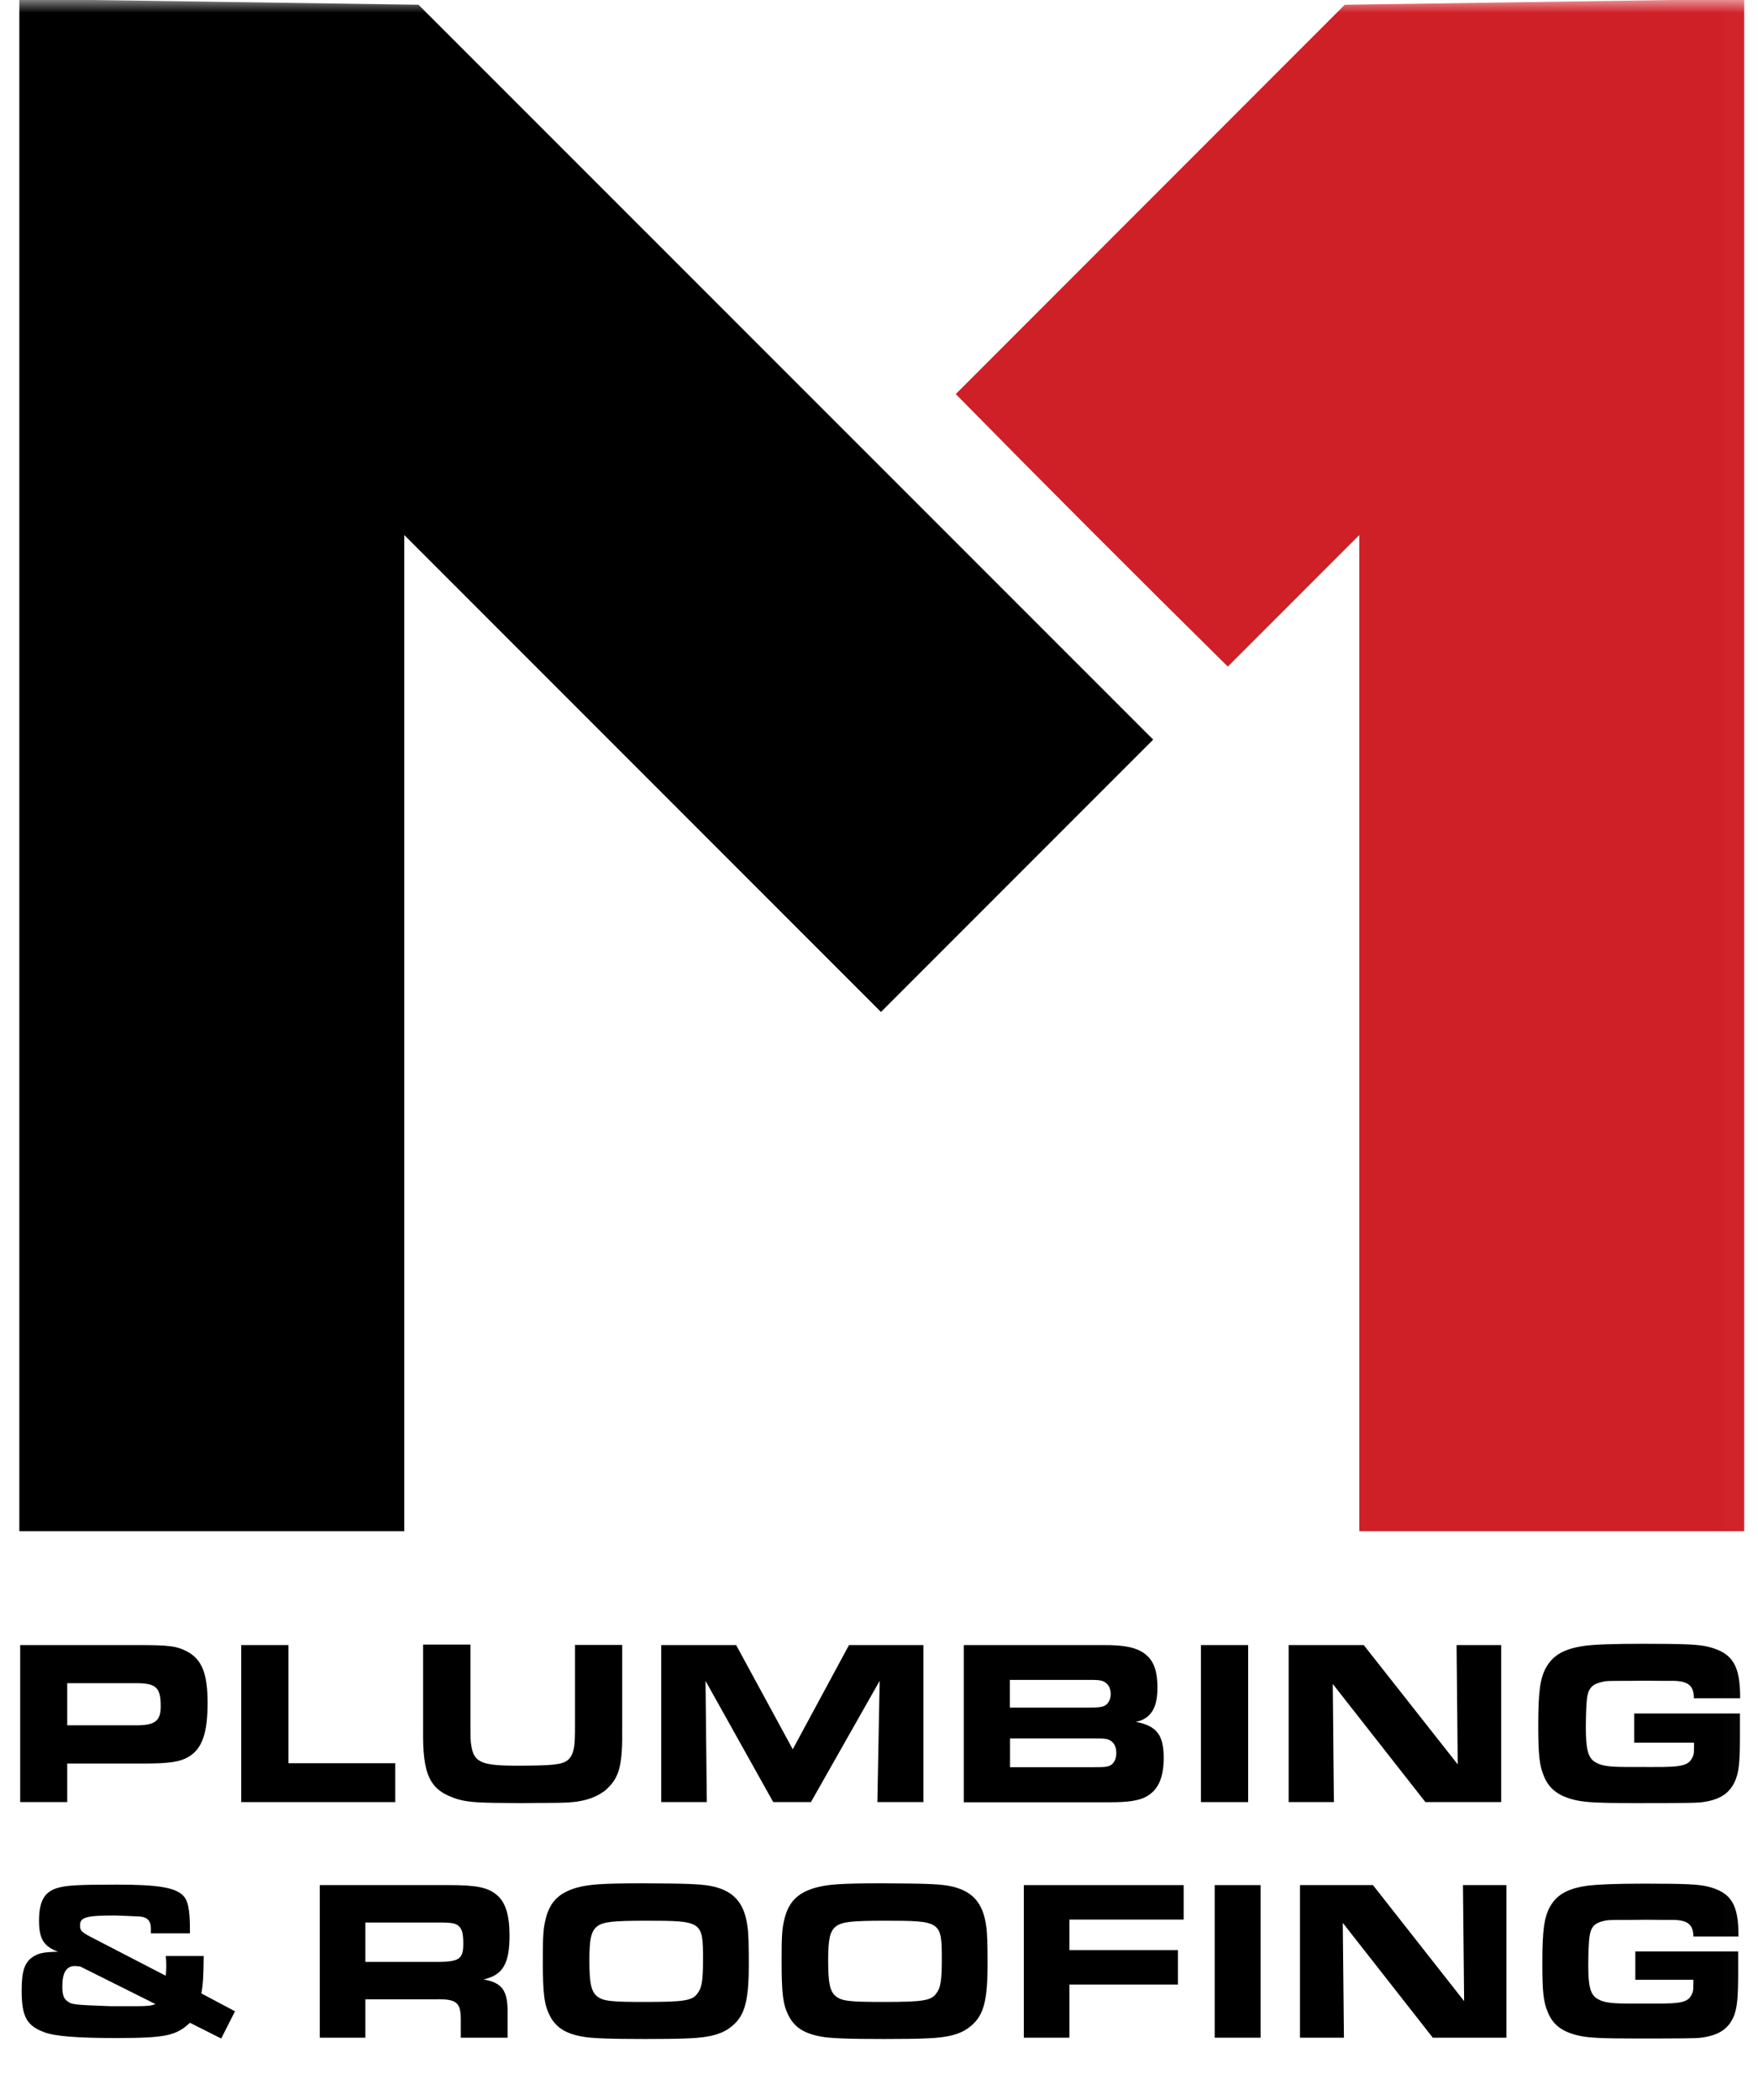
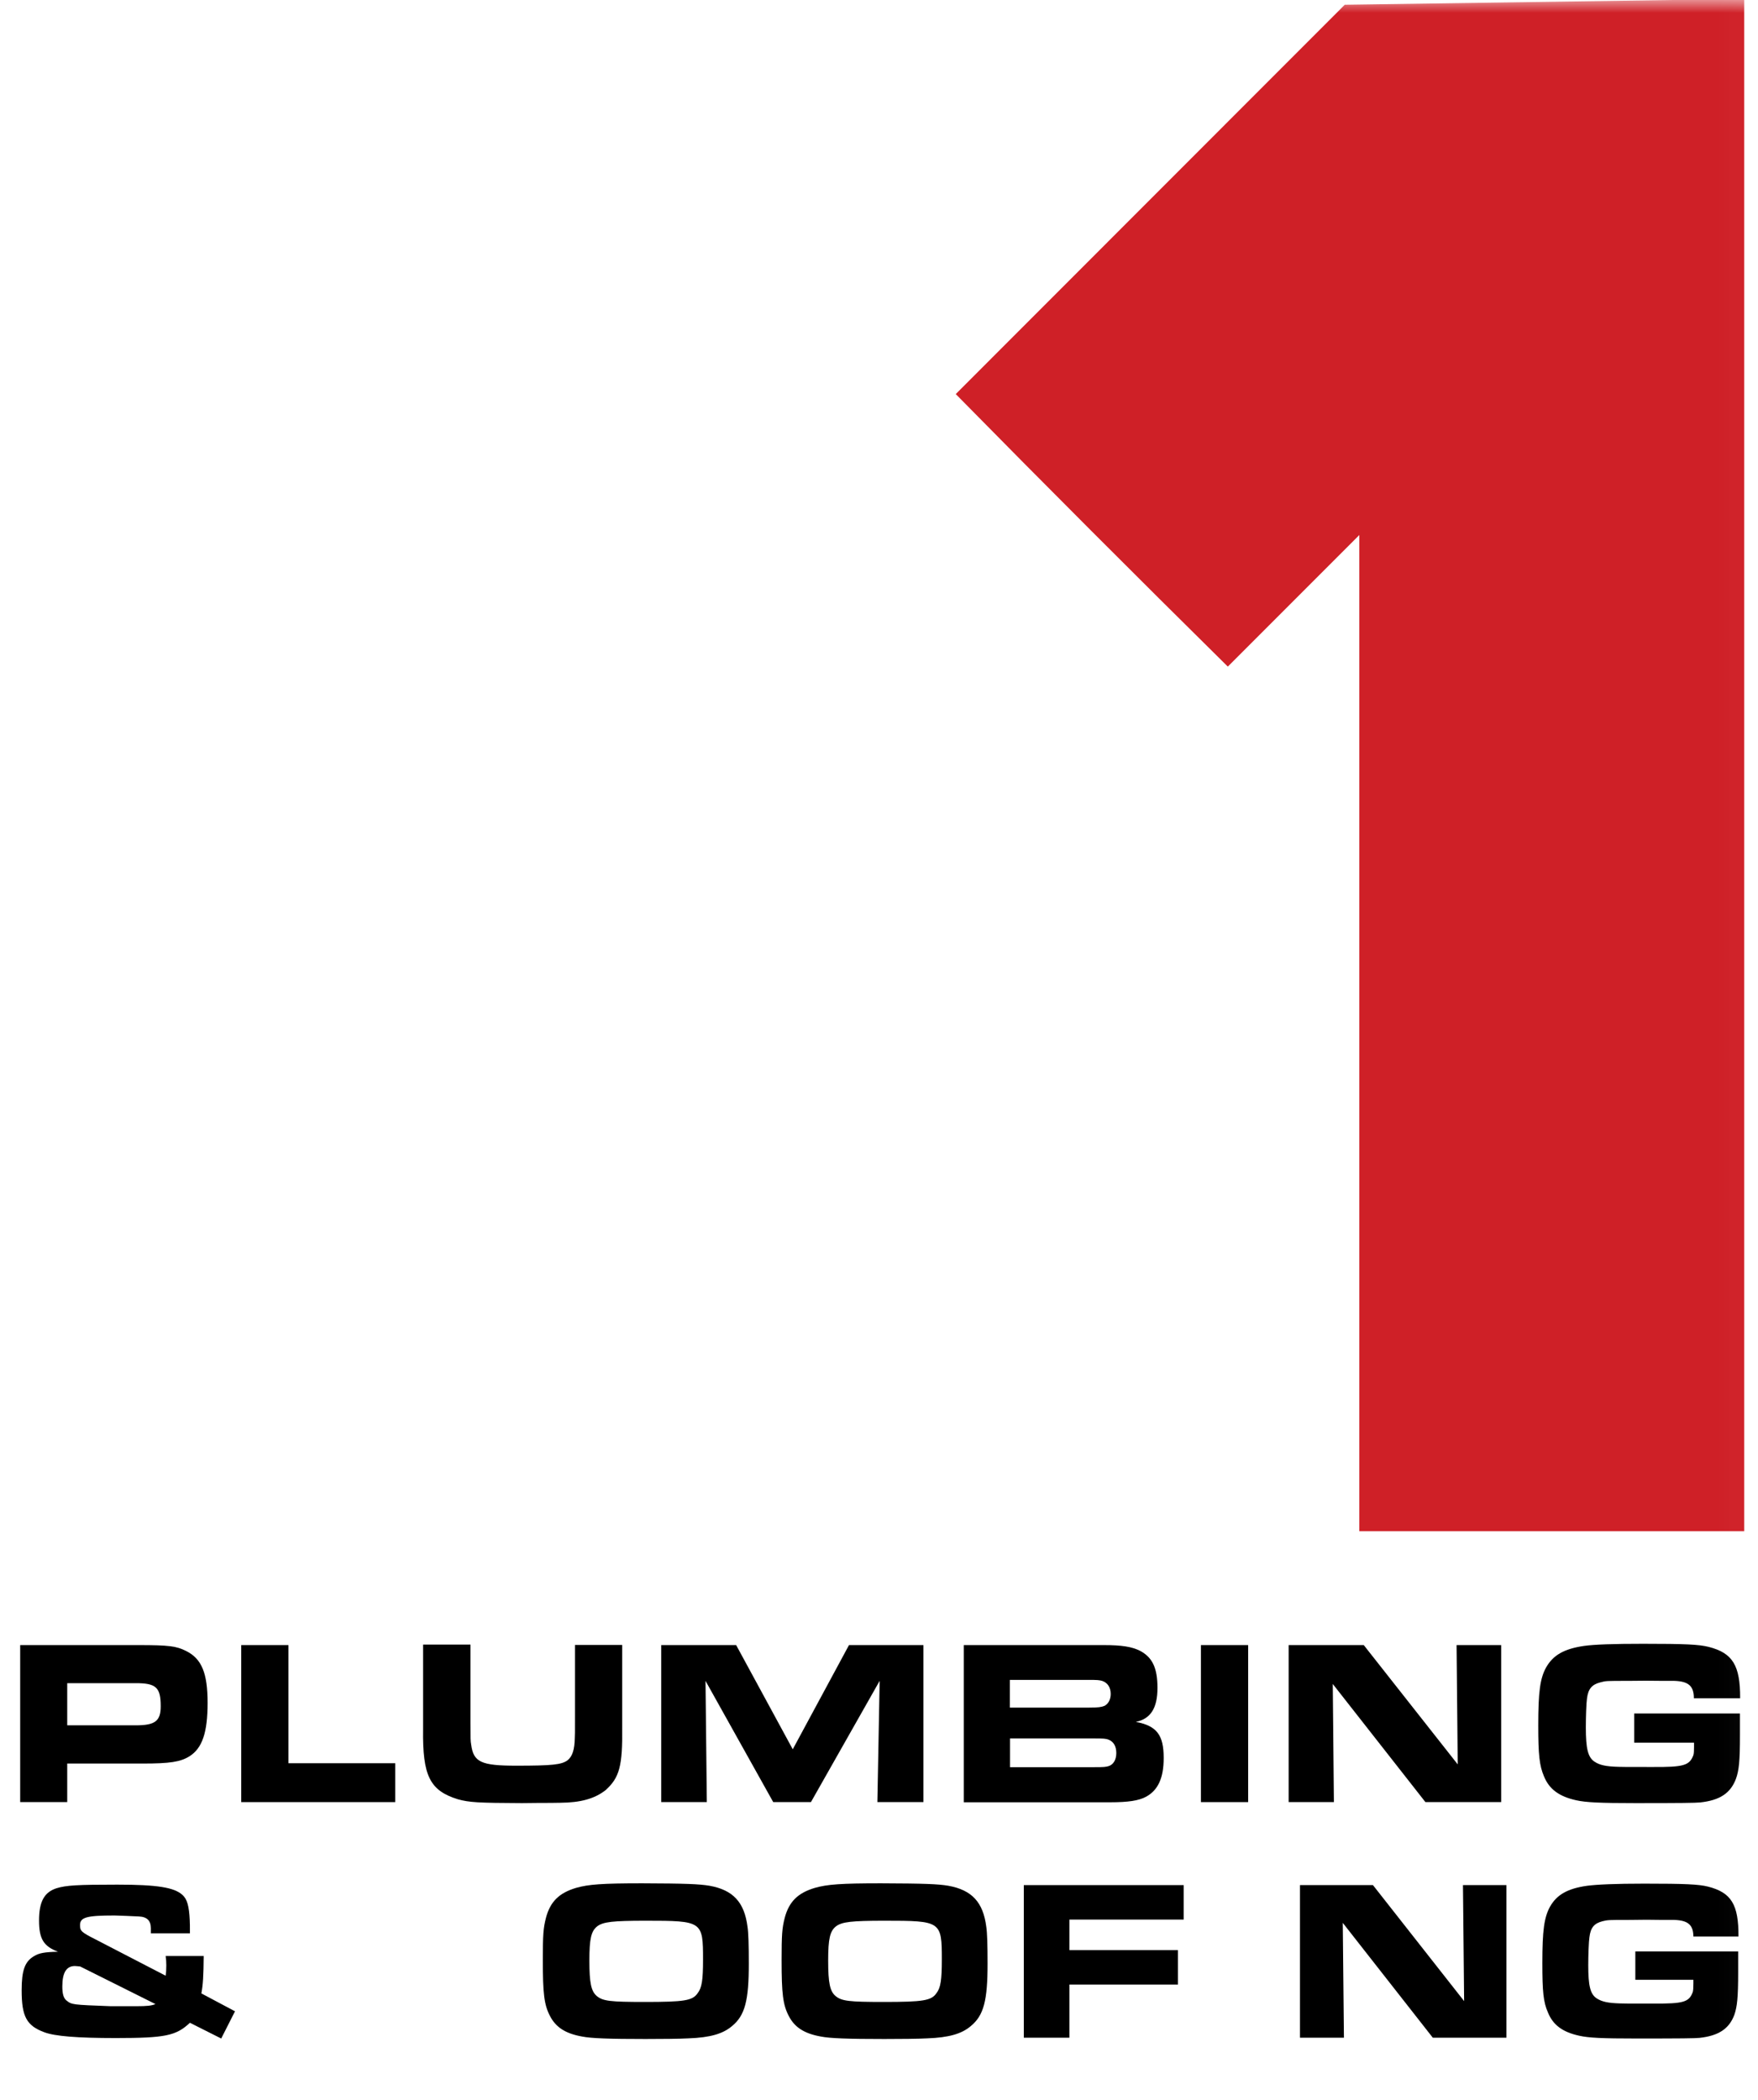
<svg xmlns="http://www.w3.org/2000/svg" width="67" height="80" viewBox="0 0 67 80" fill="none">
  <g clip-path="url(#clip0_189_3180)">
    <mask id="mask0_189_3180" style="mask-type:luminance" maskUnits="userSpaceOnUse" x="0" y="0" width="67" height="80">
      <path d="M66.975 0H0V80H66.975V0Z" fill="white" />
    </mask>
    <g mask="url(#mask0_189_3180)">
      <path d="M0.769 62.669H5.287C6.431 62.669 6.725 62.706 7.094 62.894C7.687 63.188 7.912 63.737 7.912 64.869C7.912 66.006 7.706 66.6 7.219 66.906C6.875 67.119 6.475 67.181 5.444 67.181H2.562V68.65H0.769V62.669ZM5.175 65.725C5.912 65.725 6.125 65.562 6.125 65C6.125 64.281 5.95 64.119 5.175 64.119H2.562V65.725H5.175Z" fill="black" />
    </g>
    <mask id="mask1_189_3180" style="mask-type:luminance" maskUnits="userSpaceOnUse" x="0" y="0" width="67" height="80">
      <path d="M66.975 0H0V80H66.975V0Z" fill="white" />
    </mask>
    <g mask="url(#mask1_189_3180)">
      <path d="M9.194 62.669H10.994V67.169H15.063V68.65H9.194V62.669Z" fill="black" />
    </g>
    <mask id="mask2_189_3180" style="mask-type:luminance" maskUnits="userSpaceOnUse" x="0" y="0" width="67" height="80">
      <path d="M66.975 0H0V80H66.975V0Z" fill="white" />
    </mask>
    <g mask="url(#mask2_189_3180)">
      <path d="M17.931 62.669V65.269V65.625C17.931 66.281 17.931 66.3 17.956 66.456C18.044 67.131 18.337 67.263 19.688 67.263C21.038 67.263 21.406 67.225 21.631 67.056C21.806 66.919 21.9 66.662 21.906 66.206C21.913 66.069 21.913 66.069 21.913 65.406V62.663H23.712V65.8C23.731 67.281 23.606 67.719 23.081 68.194C22.656 68.525 22.125 68.669 21.35 68.675C21.075 68.681 20.913 68.681 20.562 68.681L19.887 68.688C18.219 68.681 17.894 68.662 17.456 68.544C16.381 68.213 16.1 67.65 16.125 65.869V62.65H17.931V62.669Z" fill="black" />
    </g>
    <mask id="mask3_189_3180" style="mask-type:luminance" maskUnits="userSpaceOnUse" x="0" y="0" width="67" height="80">
      <path d="M66.975 0H0V80H66.975V0Z" fill="white" />
    </mask>
    <g mask="url(#mask3_189_3180)">
      <path d="M25.2 62.669H28.056L30.213 66.638L32.356 62.669H35.194V68.65H33.438L33.525 64.031L30.906 68.65H29.469L26.888 64.031L26.938 68.65H25.2V62.669Z" fill="black" />
    </g>
    <mask id="mask4_189_3180" style="mask-type:luminance" maskUnits="userSpaceOnUse" x="0" y="0" width="67" height="80">
      <path d="M66.975 0H0V80H66.975V0Z" fill="white" />
    </mask>
    <g mask="url(#mask4_189_3180)">
      <path d="M36.738 62.669H42.075C42.756 62.669 43.131 62.731 43.438 62.881C43.919 63.131 44.113 63.538 44.113 64.3C44.113 65.081 43.844 65.481 43.288 65.594C44.088 65.744 44.35 66.094 44.35 66.969C44.35 67.725 44.138 68.2 43.669 68.45C43.394 68.594 43.006 68.656 42.319 68.656H36.731V62.669H36.738ZM41.513 65.05C41.856 65.05 41.981 65.031 42.1 64.981C42.244 64.9 42.331 64.737 42.331 64.531C42.331 64.287 42.219 64.112 42.019 64.037C41.906 64 41.813 63.994 41.469 63.994H38.488V65.05H41.513ZM41.713 67.319C42.075 67.319 42.144 67.312 42.263 67.275C42.438 67.213 42.544 67.031 42.544 66.781C42.544 66.519 42.438 66.344 42.244 66.269C42.138 66.231 42.069 66.225 41.669 66.225H38.494V67.319H41.713Z" fill="black" />
    </g>
    <mask id="mask5_189_3180" style="mask-type:luminance" maskUnits="userSpaceOnUse" x="0" y="0" width="67" height="80">
      <path d="M66.975 0H0V80H66.975V0Z" fill="white" />
    </mask>
    <g mask="url(#mask5_189_3180)">
      <path d="M47.569 62.669H45.769V68.65H47.569V62.669Z" fill="black" />
    </g>
    <mask id="mask6_189_3180" style="mask-type:luminance" maskUnits="userSpaceOnUse" x="0" y="0" width="67" height="80">
      <path d="M66.975 0H0V80H66.975V0Z" fill="white" />
    </mask>
    <g mask="url(#mask6_189_3180)">
      <path d="M49.112 62.669H51.975L55.556 67.213L55.512 62.669H57.212V68.65H54.325L50.794 64.15L50.837 68.65H49.112V62.669Z" fill="black" />
    </g>
    <mask id="mask7_189_3180" style="mask-type:luminance" maskUnits="userSpaceOnUse" x="0" y="0" width="67" height="80">
      <path d="M66.975 0H0V80H66.975V0Z" fill="white" />
    </mask>
    <g mask="url(#mask7_189_3180)">
      <path d="M64.556 64.694C64.556 64.225 64.35 64.05 63.812 64.031H63.362L62.725 64.025L62.069 64.031C61.206 64.031 61.206 64.031 60.994 64.088C60.669 64.169 60.525 64.338 60.481 64.713C60.456 64.875 60.438 65.419 60.438 65.806C60.438 66.612 60.519 66.938 60.763 67.106C60.969 67.244 61.212 67.294 61.688 67.306C61.881 67.312 61.881 67.312 62.987 67.312C64.169 67.319 64.388 67.256 64.537 66.862C64.556 66.794 64.562 66.713 64.562 66.531V66.469V66.388H62.281V65.275H66.312V66.1C66.312 67.088 66.275 67.438 66.162 67.756C65.956 68.312 65.544 68.581 64.8 68.662C64.612 68.681 64.075 68.688 62.325 68.688C60.969 68.688 60.444 68.662 60.075 68.581C59.425 68.438 59.044 68.162 58.844 67.669C58.669 67.263 58.625 66.844 58.625 65.731C58.625 64.45 58.694 63.938 58.925 63.519C59.194 63.05 59.606 62.812 60.369 62.7C60.775 62.644 61.494 62.619 62.619 62.619C64.231 62.619 64.744 62.644 65.119 62.737C66.031 62.969 66.325 63.438 66.319 64.694H64.556Z" fill="black" />
    </g>
    <mask id="mask8_189_3180" style="mask-type:luminance" maskUnits="userSpaceOnUse" x="0" y="0" width="67" height="80">
-       <path d="M66.975 0H0V80H66.975V0Z" fill="white" />
-     </mask>
+       </mask>
    <g mask="url(#mask8_189_3180)">
-       <path d="M15.95 0.181L43.95 28.175L33.575 38.55L15.406 20.381V58.331H0.737V0H3.494" fill="black" />
-     </g>
+       </g>
    <mask id="mask9_189_3180" style="mask-type:luminance" maskUnits="userSpaceOnUse" x="0" y="0" width="67" height="80">
      <path d="M66.975 0H0V80H66.975V0Z" fill="white" />
    </mask>
    <g mask="url(#mask9_189_3180)">
      <path d="M63.712 0L51.25 0.181L36.425 15.012C39.856 18.5 43.312 21.956 46.794 25.394L51.806 20.381V58.331H66.475V0H63.712Z" fill="#CF2027" />
    </g>
    <mask id="mask10_189_3180" style="mask-type:luminance" maskUnits="userSpaceOnUse" x="0" y="0" width="67" height="80">
      <path d="M66.975 0H0V80H66.975V0Z" fill="white" />
    </mask>
    <g mask="url(#mask10_189_3180)">
      <path d="M7.763 74.506C7.756 75.275 7.738 75.588 7.675 75.938L8.956 76.619L8.431 77.656L7.238 77.056C6.713 77.55 6.306 77.638 4.413 77.638C2.95 77.638 2.094 77.569 1.694 77.419C1.013 77.169 0.825 76.819 0.825 75.819C0.825 75.062 0.944 74.719 1.306 74.513C1.494 74.4 1.694 74.362 2.213 74.35C1.663 74.144 1.488 73.862 1.488 73.162C1.488 72.438 1.688 72.081 2.156 71.931C2.525 71.819 2.938 71.794 4.475 71.794C5.988 71.794 6.644 71.9 6.956 72.188C7.131 72.344 7.206 72.612 7.231 73.138C7.238 73.294 7.238 73.338 7.238 73.65H5.75V73.456C5.75 73.169 5.606 73.019 5.288 73.006C5.15 73 4.488 72.969 4.369 72.969C3.3 72.969 3.05 73.037 3.05 73.338C3.05 73.556 3.1 73.606 3.619 73.869L6.313 75.263C6.331 75.131 6.338 75.056 6.338 74.869C6.338 74.706 6.331 74.65 6.313 74.513H7.763V74.506ZM3.056 74.912C2.981 74.906 2.9 74.894 2.856 74.894C2.531 74.894 2.375 75.144 2.375 75.675C2.375 75.956 2.425 76.119 2.531 76.206C2.738 76.369 2.744 76.369 4.213 76.425H5.2C5.613 76.425 5.775 76.406 5.925 76.344L3.056 74.912Z" fill="black" />
    </g>
    <mask id="mask11_189_3180" style="mask-type:luminance" maskUnits="userSpaceOnUse" x="0" y="0" width="67" height="80">
      <path d="M66.975 0H0V80H66.975V0Z" fill="white" />
    </mask>
    <g mask="url(#mask11_189_3180)">
-       <path d="M12.181 71.812H17.131C18.15 71.812 18.594 71.9 18.925 72.181C19.262 72.45 19.419 72.95 19.419 73.731C19.419 74.812 19.162 75.237 18.431 75.406C19.144 75.531 19.362 75.831 19.344 76.713V77.625H17.562V76.9C17.556 76.275 17.381 76.144 16.6 76.162H13.925V77.625H12.187V71.812H12.181ZM16.65 74.737C17.494 74.737 17.656 74.631 17.656 74.056C17.656 73.681 17.619 73.525 17.512 73.4C17.381 73.263 17.237 73.237 16.712 73.237H13.925V74.737H16.65Z" fill="black" />
-     </g>
+       </g>
    <mask id="mask12_189_3180" style="mask-type:luminance" maskUnits="userSpaceOnUse" x="0" y="0" width="67" height="80">
      <path d="M66.975 0H0V80H66.975V0Z" fill="white" />
    </mask>
    <g mask="url(#mask12_189_3180)">
      <path d="M27.05 71.838C27.938 72 28.369 72.463 28.488 73.394C28.525 73.631 28.538 74.1 28.538 74.806C28.538 76.206 28.394 76.775 27.9 77.181C27.556 77.475 27.075 77.619 26.238 77.65C25.925 77.669 25.163 77.675 24.6 77.675C23.231 77.675 22.531 77.65 22.188 77.581C21.55 77.469 21.181 77.225 20.962 76.8C20.738 76.375 20.688 75.944 20.688 74.675C20.688 73.7 20.706 73.456 20.806 73.062C20.969 72.444 21.306 72.112 21.95 71.919C22.431 71.781 22.956 71.744 24.475 71.744C26.137 71.75 26.644 71.769 27.05 71.838ZM22.762 73.381C22.531 73.562 22.462 73.85 22.462 74.688C22.462 75.544 22.531 75.856 22.744 76.037C22.975 76.231 23.262 76.263 24.575 76.263C26.081 76.263 26.394 76.213 26.587 75.931C26.75 75.725 26.794 75.425 26.794 74.65C26.794 73.188 26.769 73.169 24.613 73.169C23.337 73.169 22.988 73.213 22.762 73.381Z" fill="black" />
    </g>
    <mask id="mask13_189_3180" style="mask-type:luminance" maskUnits="userSpaceOnUse" x="0" y="0" width="67" height="80">
      <path d="M66.975 0H0V80H66.975V0Z" fill="white" />
    </mask>
    <g mask="url(#mask13_189_3180)">
      <path d="M36.15 71.838C37.038 72 37.469 72.463 37.588 73.394C37.625 73.631 37.638 74.1 37.638 74.806C37.638 76.206 37.494 76.775 37 77.181C36.656 77.475 36.175 77.619 35.338 77.65C35.025 77.669 34.263 77.675 33.7 77.675C32.331 77.675 31.631 77.65 31.288 77.581C30.65 77.469 30.281 77.225 30.063 76.8C29.838 76.375 29.788 75.944 29.788 74.675C29.788 73.7 29.806 73.456 29.906 73.062C30.069 72.444 30.406 72.112 31.05 71.919C31.531 71.781 32.056 71.744 33.575 71.744C35.238 71.75 35.75 71.769 36.15 71.838ZM31.863 73.381C31.631 73.562 31.563 73.85 31.563 74.688C31.563 75.544 31.631 75.856 31.844 76.037C32.075 76.231 32.363 76.263 33.675 76.263C35.181 76.263 35.494 76.213 35.688 75.931C35.85 75.725 35.894 75.425 35.894 74.65C35.894 73.188 35.869 73.169 33.713 73.169C32.444 73.169 32.088 73.213 31.863 73.381Z" fill="black" />
    </g>
    <mask id="mask14_189_3180" style="mask-type:luminance" maskUnits="userSpaceOnUse" x="0" y="0" width="67" height="80">
      <path d="M66.975 0H0V80H66.975V0Z" fill="white" />
    </mask>
    <g mask="url(#mask14_189_3180)">
      <path d="M39.019 71.812H45.112V73.125H40.756V74.287H44.894V75.6H40.756V77.625H39.019V71.812Z" fill="black" />
    </g>
    <mask id="mask15_189_3180" style="mask-type:luminance" maskUnits="userSpaceOnUse" x="0" y="0" width="67" height="80">
      <path d="M66.975 0H0V80H66.975V0Z" fill="white" />
    </mask>
    <g mask="url(#mask15_189_3180)">
-       <path d="M48.044 71.812H46.294V77.625H48.044V71.812Z" fill="black" />
-     </g>
+       </g>
    <mask id="mask16_189_3180" style="mask-type:luminance" maskUnits="userSpaceOnUse" x="0" y="0" width="67" height="80">
      <path d="M66.975 0H0V80H66.975V0Z" fill="white" />
    </mask>
    <g mask="url(#mask16_189_3180)">
      <path d="M49.544 71.812H52.325L55.8 76.231L55.756 71.812H57.413V77.625H54.606L51.175 73.25L51.219 77.625H49.544V71.812Z" fill="black" />
    </g>
    <mask id="mask17_189_3180" style="mask-type:luminance" maskUnits="userSpaceOnUse" x="0" y="0" width="67" height="80">
      <path d="M66.975 0H0V80H66.975V0Z" fill="white" />
    </mask>
    <g mask="url(#mask17_189_3180)">
      <path d="M64.537 73.781C64.537 73.331 64.338 73.156 63.812 73.138H63.375L62.756 73.131L62.119 73.138C61.281 73.138 61.281 73.138 61.075 73.188C60.756 73.269 60.619 73.431 60.575 73.8C60.55 73.956 60.531 74.487 60.531 74.862C60.531 75.644 60.606 75.963 60.85 76.125C61.05 76.256 61.288 76.306 61.744 76.319C61.931 76.325 61.931 76.325 63.006 76.325C64.15 76.331 64.369 76.275 64.513 75.888C64.531 75.819 64.537 75.737 64.537 75.562V75.5V75.419H62.325V74.338H66.244V75.138C66.244 76.094 66.206 76.438 66.1 76.75C65.9 77.287 65.5 77.55 64.775 77.631C64.594 77.65 64.069 77.656 62.375 77.656C61.056 77.656 60.55 77.631 60.188 77.55C59.556 77.412 59.188 77.144 58.994 76.662C58.819 76.269 58.781 75.862 58.781 74.781C58.781 73.537 58.85 73.037 59.075 72.631C59.331 72.181 59.737 71.944 60.481 71.838C60.875 71.787 61.575 71.756 62.669 71.756C64.237 71.756 64.737 71.781 65.094 71.869C65.981 72.094 66.263 72.55 66.256 73.769H64.537V73.781Z" fill="black" />
    </g>
  </g>
  <defs>
    <clipPath id="clip0_189_3180">
      <rect width="66.975" height="80" fill="white" />
    </clipPath>
  </defs>
</svg>